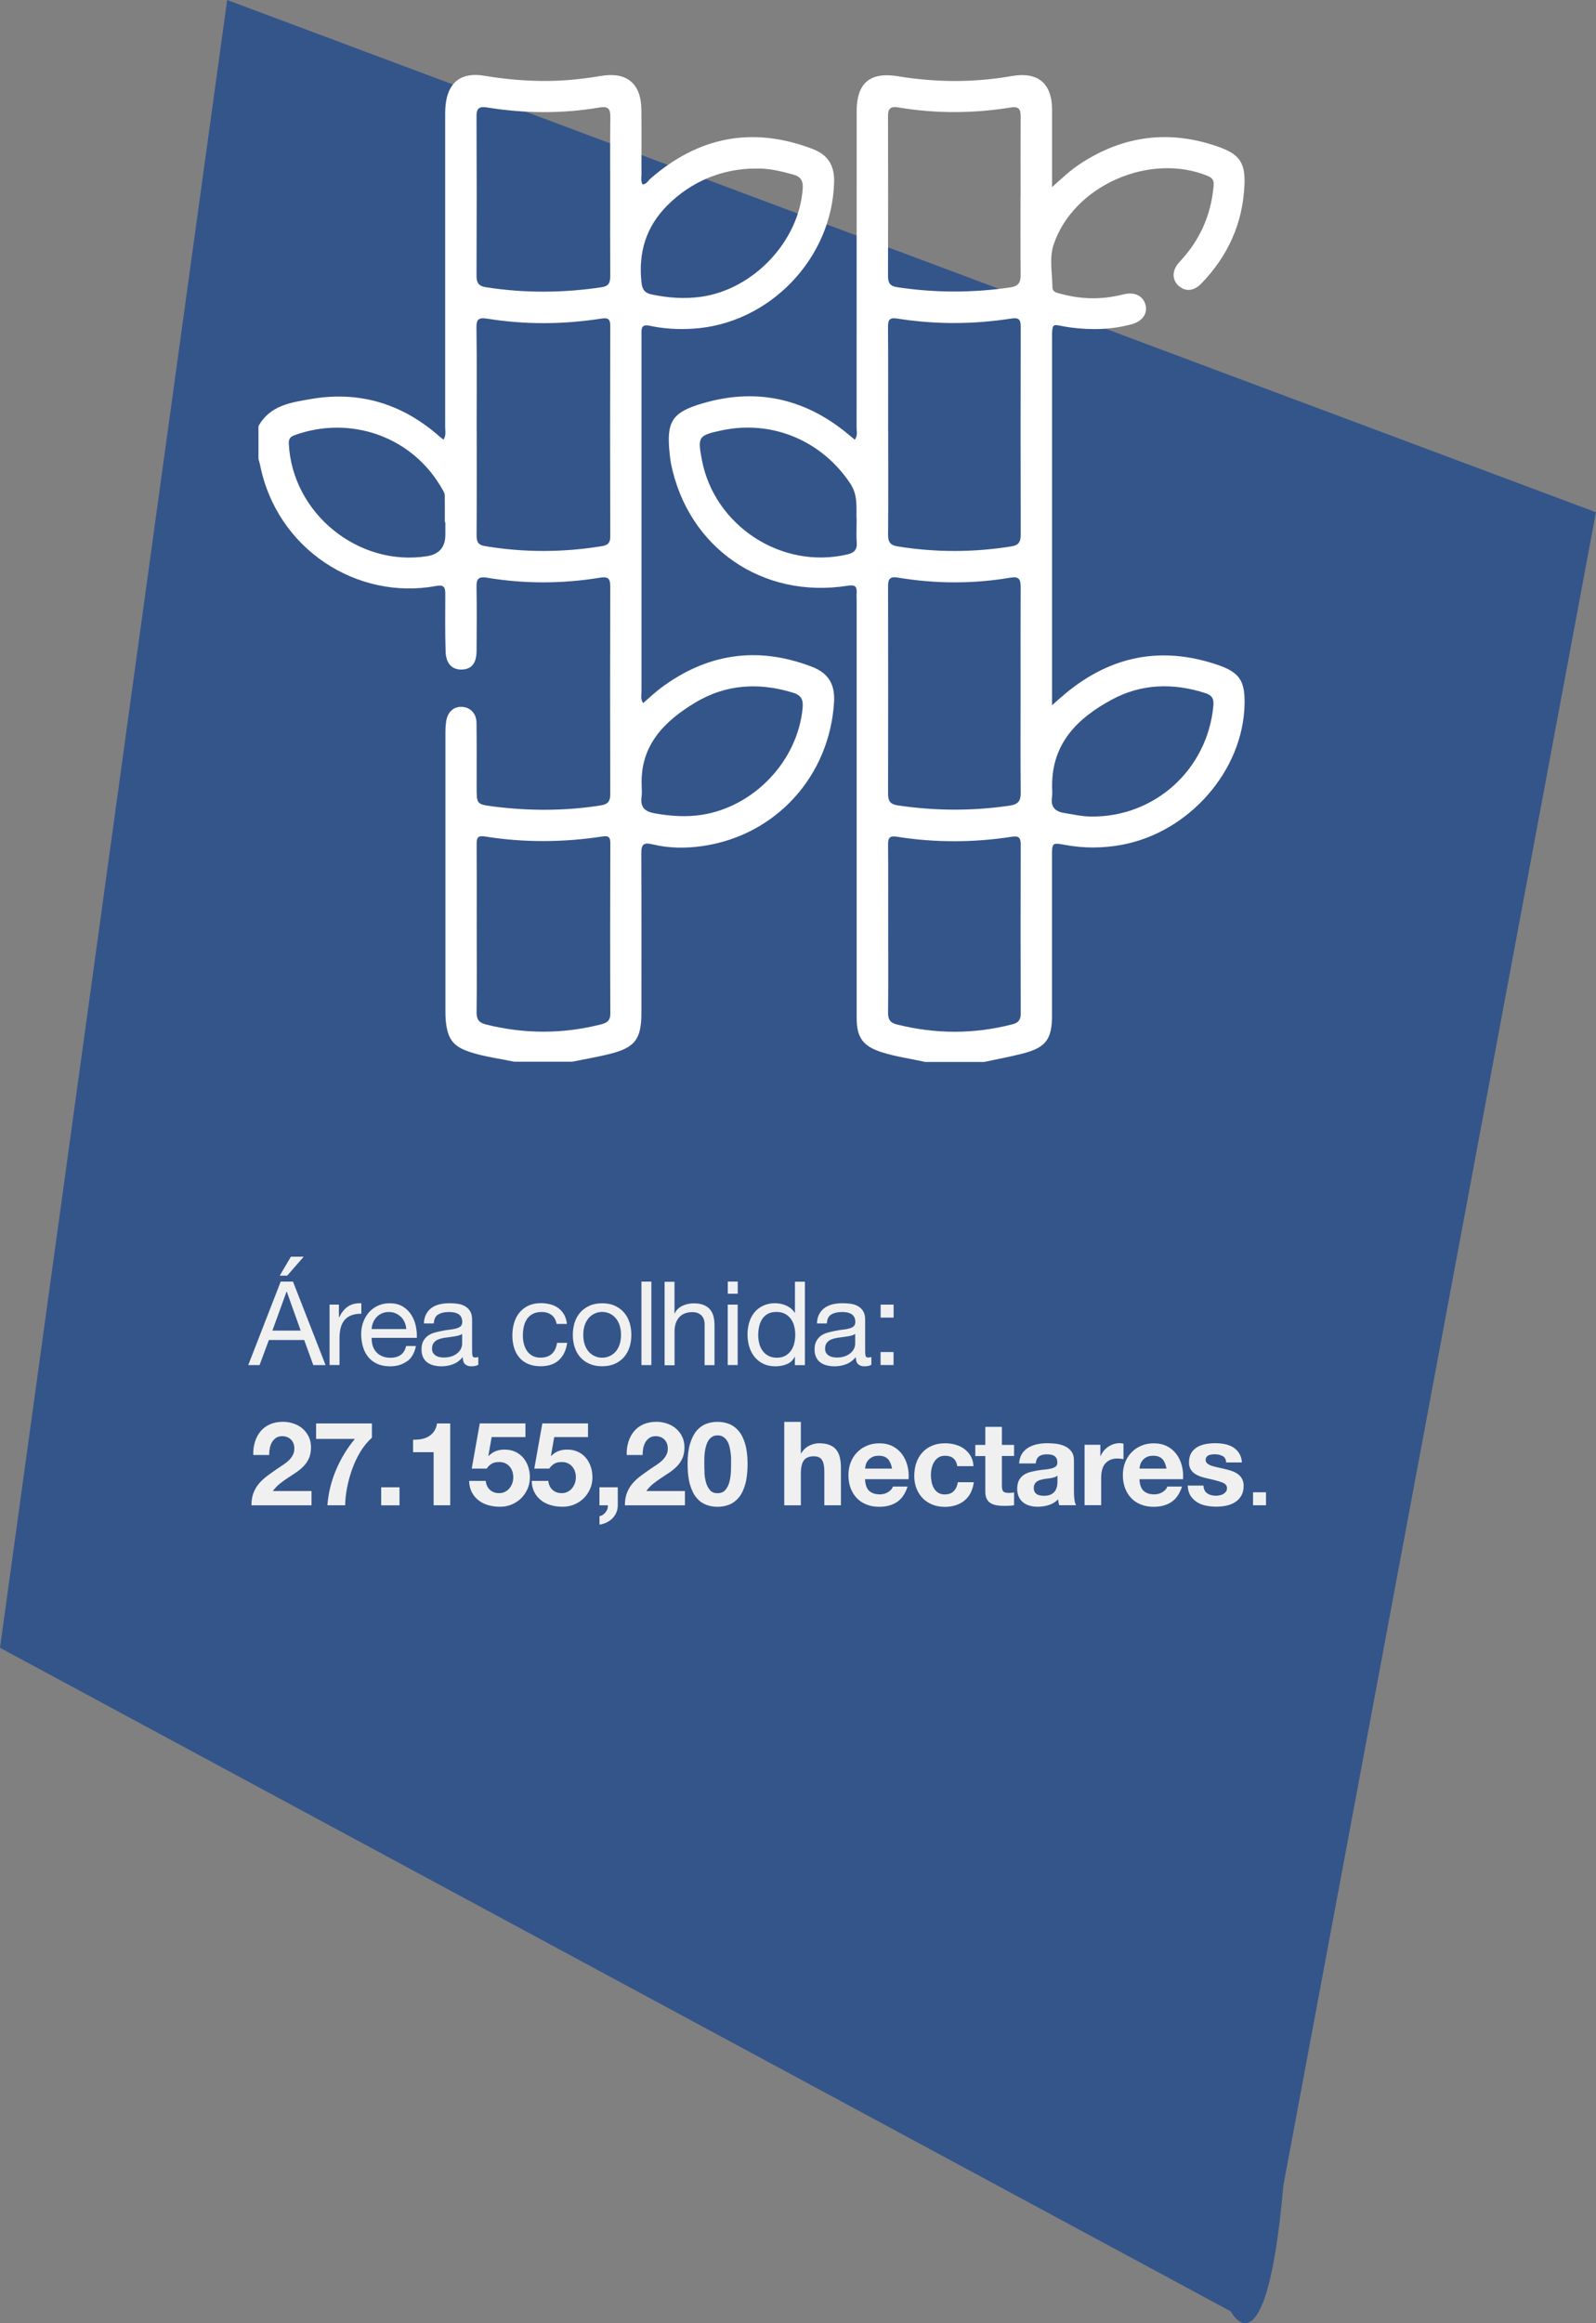
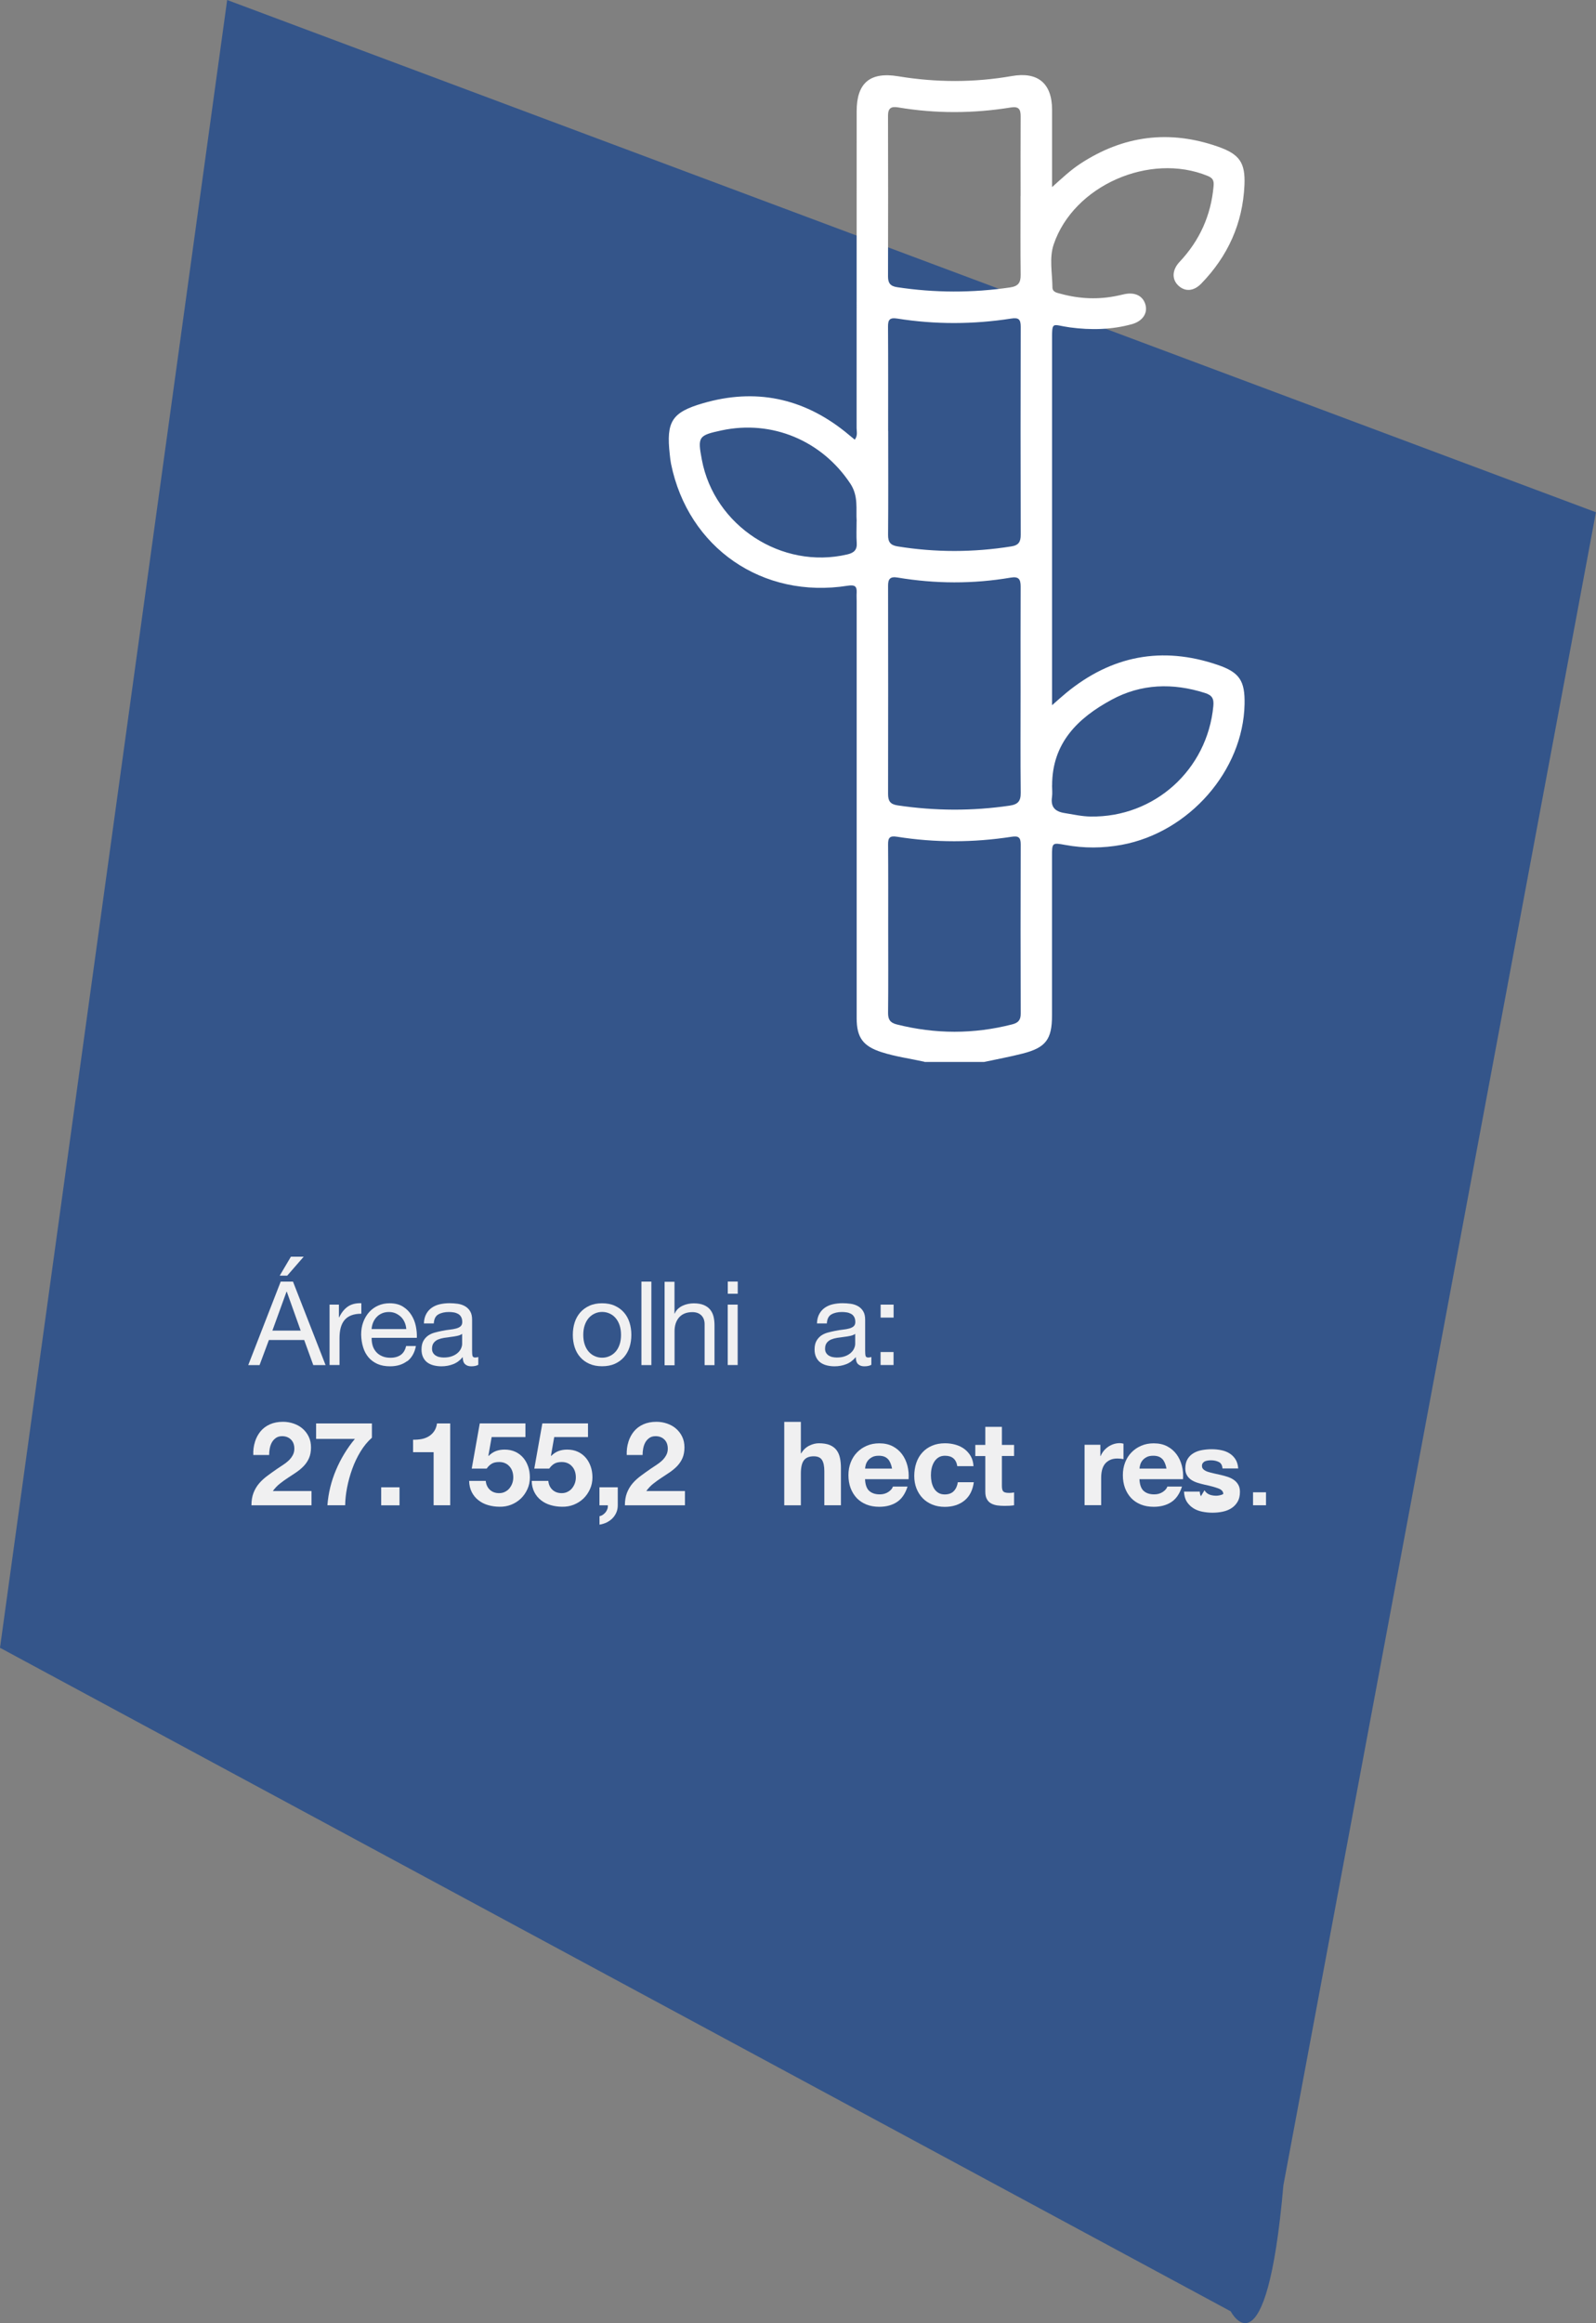
<svg xmlns="http://www.w3.org/2000/svg" id="b" viewBox="0 0 259.67 377.68">
  <rect x="0" y="0" width="259.67" height="377.68" fill="#808080" stroke="none" />
  <defs>
    <style>.d{fill:#f0f0f1;}.e{fill:#fff;}.f{fill:#34558a;}</style>
  </defs>
  <g id="c">
    <path class="f" d="M200.26,375.78L0,267.89,36.96,0l222.7,83.28-50.85,271.99c-2.77,31.65-8.56,20.52-8.56,20.52" />
    <path class="e" d="M139.38,84.72c-.14-1.91.33-4.06-1.04-6.11-4.63-6.97-12.72-10.39-20.93-8.64-3.78.81-3.93,1.03-3.22,4.77,2.03,10.76,13,17.89,23.65,15.4,1.08-.25,1.64-.72,1.55-1.91-.08-1.09-.02-2.19-.02-3.51M171.17,127.69c0,.62.08,1.26-.01,1.88-.24,1.65.51,2.38,2.08,2.62,1.39.22,2.77.54,4.18.56,10.41.17,19.01-7.6,19.99-17.96.12-1.25-.23-1.77-1.37-2.13-5.22-1.66-10.37-1.51-15.18,1.1-5.5,2.97-9.69,7.05-9.68,13.94M166.05,31.86c0-4.33-.02-8.66.01-12.99,0-1.16-.36-1.59-1.58-1.4-6.11.99-12.24,1.02-18.36-.01-1.12-.19-1.64.11-1.64,1.35.03,8.71.02,17.42,0,26.13,0,1.07.36,1.58,1.48,1.75,6.13.93,12.24.94,18.38.04,1.34-.2,1.73-.77,1.72-2.04-.05-4.28-.02-8.55-.02-12.83M144.51,150.9c0,4.59.03,9.17-.02,13.76-.01,1.06.32,1.61,1.38,1.88,6.29,1.59,12.56,1.61,18.85-.01.96-.25,1.36-.72,1.35-1.74-.03-9.17-.03-18.34,0-27.52,0-1.15-.38-1.4-1.48-1.23-6.22.96-12.45.98-18.67-.01-1.18-.19-1.44.19-1.43,1.28.04,4.53.02,9.07.02,13.6M166.05,112.28c0-5.63-.02-11.27.01-16.9,0-1.2-.29-1.7-1.64-1.47-6.11,1.04-12.24,1.01-18.36-.01-1.23-.21-1.58.22-1.57,1.37.02,11.27.02,22.54,0,33.8,0,1.13.33,1.68,1.54,1.86,6.08.91,12.14.94,18.22.05,1.39-.2,1.84-.75,1.82-2.11-.06-5.53-.02-11.06-.02-16.59M144.51,70.06c0,5.64.03,11.27-.02,16.91-.01,1.17.41,1.68,1.54,1.86,6.18,1,12.35.99,18.53,0,1.17-.18,1.52-.75,1.51-1.9-.03-11.27-.03-22.54,0-33.82,0-1.21-.35-1.51-1.55-1.32-6.18.96-12.37.98-18.54,0-1.27-.2-1.51.23-1.5,1.36.04,5.64.02,11.27.02,16.91M150.42,172.62c-2.34-.52-4.72-.83-7.01-1.57-2.98-.96-4.03-2.36-4.03-5.52,0-22.59,0-45.19,0-67.78,0-.47-.03-.94,0-1.41.06-1.08-.37-1.28-1.43-1.12-13.88,2.21-25.98-6.14-28.77-19.8-.1-.51-.16-1.03-.21-1.55-.59-5.32.31-6.84,5.43-8.32,8.47-2.46,16.19-.87,23.09,4.63.52.42,1.03.85,1.58,1.3.51-.66.3-1.31.3-1.9.01-17.17,0-34.33.01-51.5,0-4.62,2.2-6.43,6.75-5.68,6.17,1.02,12.35,1.04,18.52-.04,4.2-.73,6.52,1.19,6.52,5.47,0,4.11,0,8.22,0,12.59,1.6-1.43,2.99-2.75,4.59-3.8,7.02-4.6,14.49-5.55,22.4-2.78,3.51,1.23,4.48,2.59,4.31,6.29-.28,6.2-2.7,11.52-7.01,15.96-1.25,1.29-2.65,1.36-3.74.34-1.09-1.02-1.04-2.55.21-3.87,3.26-3.47,5.11-7.56,5.52-12.32.08-.9-.13-1.3-.96-1.64-9.42-3.86-21.8,1.56-25.05,11.12-.76,2.23-.23,4.66-.21,7,0,.8.8.89,1.38,1.05,3.07.84,6.17.96,9.28.29.36-.08.71-.16,1.07-.24,1.75-.37,3.07.32,3.43,1.81.33,1.36-.54,2.6-2.22,3.07-3.32.92-6.7.98-10.08.53-3.03-.41-2.92-1.21-2.92,2.45v58.97c.88-.77,1.58-1.41,2.31-2.01,7.37-6.05,15.58-7.63,24.62-4.55,3.59,1.22,4.47,2.6,4.39,6.4-.22,10.78-9.01,20.83-19.99,22.86-3.06.56-6.11.58-9.17.02-2.16-.4-2.17-.38-2.17,1.91,0,8.61,0,17.22,0,25.83,0,3.87-1.01,5.22-4.8,6.18-2.06.53-4.17.91-6.25,1.36h-9.71Z" />
-     <path class="e" d="M72.46,84.89s-.06,0-.09,0c0-1.46.02-2.92-.01-4.37,0-.29-.17-.6-.33-.87-4.93-8.86-15.2-12.14-24.1-8.9-.66.24-.98.56-.94,1.37.54,11.3,11.26,20.05,22.46,18.31q3.01-.47,3.01-3.5v-2.03ZM104.4,127.67c0,.63.07,1.26-.02,1.88-.24,1.72.56,2.4,2.19,2.69,2.54.44,5.04.63,7.61.23,8.54-1.32,15.63-8.81,16.41-17.4.11-1.26-.18-2.02-1.52-2.44-5.58-1.73-11-1.4-16,1.62-4.99,3.02-8.92,6.92-8.67,13.42M122.97,27.4c-5.58,0-10.58,2.19-14.34,5.94-3.52,3.5-4.77,7.65-4.27,12.51.12,1.21.52,1.78,1.66,2.02,2.67.56,5.31.76,8.05.38,8.53-1.2,15.94-9.03,16.53-17.57.09-1.25-.28-1.95-1.52-2.29-2.07-.58-4.13-1.07-6.12-.98M99.28,31.86c0-4.28-.03-8.55.02-12.83.02-1.29-.32-1.8-1.71-1.56-6.11,1.04-12.24.99-18.35,0-1.19-.19-1.71.07-1.71,1.41.04,8.66.04,17.31,0,25.97,0,1.16.38,1.67,1.55,1.85,6.28.98,12.55.94,18.84-.01,1.19-.18,1.37-.82,1.37-1.83-.03-4.33-.01-8.66-.01-12.99M77.56,150.98c0,4.54.04,9.08-.02,13.61-.01,1.16.41,1.68,1.5,1.96,6.24,1.56,12.47,1.58,18.71,0,.95-.24,1.56-.58,1.55-1.75-.04-9.23-.03-18.46,0-27.7,0-.96-.25-1.27-1.27-1.11-6.38.98-12.77,1.02-19.15,0-1.14-.18-1.33.22-1.33,1.21.03,4.59.01,9.18.01,13.77M77.56,70.06c0,5.63.02,11.26-.02,16.89,0,1.02.17,1.64,1.34,1.83,6.38,1.07,12.75,1.05,19.12,0,.93-.15,1.3-.58,1.29-1.56-.03-11.41-.03-22.83,0-34.24,0-1.21-.44-1.34-1.49-1.18-6.17.96-12.35,1-18.51.01-1.39-.22-1.8.06-1.77,1.52.08,5.57.03,11.15.03,16.73M83.72,172.62c-2.34-.5-4.72-.79-7.02-1.51-2.9-.9-3.87-2.08-4.17-5.13-.05-.52-.06-1.04-.06-1.56,0-15.08,0-30.15,0-45.23,0-.68.03-1.36.14-2.02.27-1.54,1.31-2.37,2.69-2.24,1.28.12,2.21,1.11,2.23,2.57.04,3.49.02,6.99.02,10.48,0,2.71,0,2.78,2.59,3.12,5.87.75,11.74.77,17.6-.16,1.2-.19,1.55-.69,1.55-1.84-.03-11.27-.03-22.54,0-33.8,0-1.31-.44-1.59-1.69-1.38-6.11,1-12.25,1.02-18.36,0-1.4-.23-1.74.21-1.71,1.52.06,3.44.03,6.89.01,10.33,0,2.01-.78,3.01-2.33,3.08-1.61.08-2.64-.9-2.71-2.93-.1-3.13-.06-6.26-.05-9.39,0-1.04-.22-1.5-1.46-1.27-12.77,2.39-25.96-5.87-28.69-19.74-.06-.3-.17-.6-.25-.9v-5.33c1.85-3.39,5.31-3.87,8.55-4.42,7.89-1.36,14.87.78,20.88,6.07.19.17.4.31.67.53.47-.68.28-1.37.28-2.01,0-16.7,0-33.4,0-50.1,0-.73-.01-1.46.06-2.19.35-3.78,2.54-5.48,6.28-4.86,3.4.57,6.82.88,10.27.85,2.93-.02,5.83-.32,8.71-.81,4.2-.71,6.55,1.18,6.6,5.46.05,3.5,0,6.99.02,10.49,0,.55-.15,1.14.18,1.69.62-.02.85-.56,1.21-.89,7.86-6.88,16.67-8.62,26.48-4.87,2.48.95,3.54,2.67,3.47,5.35-.29,12.48-10.59,23.13-23.01,23.86-2.36.14-4.69.02-6.99-.48-1.01-.22-1.37.1-1.34,1.06.01.36,0,.73,0,1.1,0,19.1,0,38.2,0,57.3,0,.59-.19,1.24.27,1.89.97-.83,1.86-1.69,2.84-2.43,7.53-5.63,15.7-6.87,24.52-3.52,2.77,1.05,3.88,2.85,3.7,5.82-.74,12.03-9.48,21.63-21.34,23.36-2.75.4-5.53.38-8.24-.28-1.51-.37-1.79.15-1.78,1.51.04,8.61.02,17.22.02,25.83,0,4.38-1.03,5.74-5.32,6.79-1.97.48-3.98.82-5.96,1.22h-9.39Z" />
    <path class="d" d="M47.67,208.36l5.3,13.57h-2l-1.48-4.08h-5.74l-1.52,4.08h-1.84l5.28-13.57h2ZM48.92,216.32l-2.26-6.33h-.04l-2.3,6.33h4.6ZM47.33,204.31l-1.82,3.08h1.22l2.68-3.08h-2.07Z" />
    <path class="d" d="M55.14,212.1v2.07h.04c.39-.8.87-1.39,1.44-1.77.57-.38,1.29-.56,2.17-.53v1.71c-.65,0-1.2.09-1.65.27-.46.18-.82.44-1.1.78-.28.34-.48.76-.61,1.24-.13.49-.19,1.05-.19,1.68v4.37h-1.62v-9.82h1.52Z" />
    <path class="d" d="M66.23,221.29c-.73.56-1.66.84-2.77.84-.79,0-1.47-.13-2.04-.38s-1.06-.61-1.45-1.06c-.39-.46-.69-1-.88-1.63-.2-.63-.31-1.32-.33-2.07,0-.75.11-1.43.34-2.05.23-.62.55-1.16.96-1.62s.9-.81,1.46-1.06c.56-.25,1.18-.38,1.85-.38.87,0,1.6.18,2.18.54.58.36,1.04.82,1.39,1.38s.59,1.17.72,1.82c.13.66.19,1.29.16,1.88h-7.35c-.01.43.04.84.15,1.23.11.39.3.73.55,1.03.25.3.58.54.97.71.39.18.85.27,1.39.27.68,0,1.24-.16,1.68-.47.44-.32.72-.8.86-1.44h1.6c-.21,1.1-.69,1.93-1.42,2.49ZM65.84,214.99c-.15-.34-.34-.64-.59-.88s-.54-.44-.87-.59-.71-.22-1.11-.22-.79.07-1.13.22-.62.34-.86.6c-.24.25-.43.55-.57.88-.14.34-.22.69-.25,1.07h5.64c-.03-.38-.11-.74-.26-1.08Z" />
    <path class="d" d="M77.82,221.88c-.28.17-.67.25-1.16.25-.42,0-.75-.12-1-.35s-.37-.62-.37-1.15c-.44.53-.96.92-1.55,1.15s-1.23.35-1.91.35c-.44,0-.86-.05-1.26-.15-.4-.1-.75-.26-1.04-.47-.29-.21-.52-.5-.69-.85-.17-.35-.26-.77-.26-1.26,0-.56.1-1.01.29-1.37.19-.35.44-.64.75-.87.31-.22.67-.39,1.06-.5.4-.11.81-.21,1.23-.29.44-.09.86-.16,1.26-.2.4-.04.75-.11,1.05-.19.3-.08.54-.2.72-.36.18-.16.27-.39.27-.69,0-.35-.07-.64-.2-.85-.13-.22-.3-.38-.51-.49s-.44-.19-.7-.23-.52-.06-.77-.06c-.68,0-1.25.13-1.71.39s-.7.75-.74,1.47h-1.61c.02-.61.15-1.12.38-1.54.23-.42.53-.76.91-1.02.38-.26.81-.45,1.3-.56s1.01-.17,1.57-.17c.44,0,.88.03,1.32.09.44.06.83.19,1.19.39.35.2.64.47.85.83.22.35.32.81.32,1.38v5.04c0,.38.02.66.07.83.04.18.19.27.45.27.14,0,.3-.03.49-.08v1.25ZM75.2,216.85c-.2.15-.47.26-.8.33s-.67.13-1.04.17c-.36.04-.73.09-1.09.15-.37.06-.7.15-.99.27s-.53.31-.71.54c-.18.23-.28.55-.28.95,0,.27.05.49.16.67.11.18.25.33.42.44s.37.2.6.25c.23.05.47.08.72.08.53,0,.99-.07,1.37-.22.38-.14.69-.33.93-.55s.42-.46.53-.72c.11-.26.17-.5.17-.73v-1.65Z" />
-     <path class="d" d="M89.75,213.81c-.41-.34-.95-.51-1.63-.51-.58,0-1.07.11-1.46.32-.39.21-.71.5-.94.85-.23.36-.4.76-.5,1.23-.1.46-.15.94-.15,1.43,0,.46.05.9.16,1.33.11.43.28.81.5,1.15.23.34.53.61.89.81.37.2.8.3,1.31.3.8,0,1.42-.21,1.87-.63.45-.42.72-1.01.83-1.77h1.65c-.18,1.22-.63,2.15-1.36,2.81-.73.66-1.72.99-2.97.99-.75,0-1.41-.12-1.99-.36-.58-.24-1.06-.58-1.44-1.03-.39-.44-.68-.97-.87-1.59s-.29-1.29-.29-2.02.1-1.42.29-2.06c.19-.64.48-1.2.87-1.67.39-.47.87-.85,1.45-1.12.58-.27,1.26-.41,2.03-.41.56,0,1.08.07,1.57.2.49.13.92.34,1.29.62.37.28.68.63.92,1.05.24.42.39.93.46,1.51h-1.67c-.13-.62-.39-1.1-.8-1.44Z" />
    <path class="d" d="M93.5,215c.2-.63.51-1.17.91-1.63.41-.46.91-.83,1.5-1.09.59-.27,1.28-.4,2.05-.4s1.47.13,2.06.4c.59.27,1.09.63,1.49,1.09.41.46.71,1.01.91,1.63.2.63.3,1.3.3,2.02s-.1,1.39-.3,2.01c-.2.62-.51,1.16-.91,1.62-.41.46-.9.82-1.49,1.08s-1.28.39-2.06.39-1.46-.13-2.05-.39c-.6-.26-1.1-.62-1.5-1.08-.41-.46-.71-1-.91-1.62-.2-.62-.3-1.29-.3-2.01s.1-1.4.3-2.02ZM95.14,218.61c.16.46.38.85.66,1.16.28.31.6.55.98.71.37.17.77.25,1.19.25s.81-.08,1.19-.25c.37-.16.7-.4.98-.71.28-.31.5-.7.66-1.16.16-.46.24-.99.24-1.59s-.08-1.12-.24-1.59c-.16-.46-.38-.85-.66-1.17-.28-.32-.61-.56-.98-.72-.37-.17-.77-.25-1.19-.25s-.81.08-1.19.25c-.37.17-.7.41-.98.72-.28.32-.5.71-.66,1.17-.16.46-.24.99-.24,1.59s.08,1.12.24,1.59Z" />
    <path class="d" d="M105.98,208.36v13.57h-1.62v-13.57h1.62Z" />
    <path class="d" d="M109.74,208.36v5.19h.04c.13-.3.3-.56.53-.77.23-.21.48-.38.77-.51.28-.13.58-.23.89-.29s.61-.09.9-.09c.65,0,1.18.09,1.62.27.43.18.78.42,1.04.74s.45.69.56,1.13c.11.44.16.92.16,1.45v6.46h-1.61v-6.65c0-.61-.18-1.09-.53-1.44s-.84-.53-1.46-.53c-.49,0-.92.08-1.28.23-.36.15-.66.37-.9.65-.24.28-.42.61-.54.98-.12.37-.18.78-.18,1.23v5.55h-1.62v-13.57h1.62Z" />
    <path class="d" d="M118.41,210.33v-1.98h1.62v1.98h-1.62ZM120.02,212.1v9.82h-1.62v-9.82h1.62Z" />
-     <path class="d" d="M129.33,221.92v-1.33h-.04c-.27.54-.68.94-1.25,1.18-.57.24-1.2.36-1.88.36-.76,0-1.42-.14-1.99-.42-.56-.28-1.03-.65-1.41-1.12-.37-.47-.66-1.01-.85-1.63-.19-.62-.29-1.28-.29-1.98s.09-1.35.28-1.98c.18-.62.46-1.16.84-1.62.37-.46.84-.83,1.41-1.1s1.22-.41,1.97-.41c.25,0,.53.03.82.08.29.05.58.14.87.26.29.12.57.28.83.48s.48.44.66.73h.04v-5.05h1.62v13.57h-1.62ZM123.53,218.44c.12.44.3.83.55,1.17.25.34.56.62.95.82.39.2.84.3,1.36.3.54,0,1.01-.11,1.39-.32.38-.22.69-.5.93-.85s.42-.74.52-1.19.16-.89.16-1.35c0-.48-.06-.95-.17-1.4-.11-.45-.29-.84-.54-1.19-.25-.34-.57-.62-.96-.83s-.87-.31-1.42-.31-1.01.11-1.39.32c-.38.21-.68.5-.91.85-.23.36-.39.76-.49,1.22s-.15.92-.15,1.41c0,.46.06.9.18,1.34Z" />
    <path class="d" d="M141.77,221.88c-.28.17-.67.25-1.16.25-.42,0-.75-.12-1-.35s-.37-.62-.37-1.15c-.44.53-.96.92-1.55,1.15s-1.23.35-1.91.35c-.44,0-.86-.05-1.26-.15-.4-.1-.75-.26-1.04-.47-.29-.21-.52-.5-.69-.85-.17-.35-.26-.77-.26-1.26,0-.56.1-1.01.29-1.37.19-.35.44-.64.75-.87.31-.22.67-.39,1.06-.5.4-.11.81-.21,1.23-.29.44-.09.86-.16,1.26-.2.4-.04.75-.11,1.05-.19.3-.08.54-.2.72-.36.18-.16.27-.39.27-.69,0-.35-.07-.64-.2-.85-.13-.22-.3-.38-.51-.49s-.44-.19-.7-.23-.52-.06-.77-.06c-.68,0-1.25.13-1.71.39s-.7.75-.74,1.47h-1.61c.02-.61.15-1.12.38-1.54.23-.42.53-.76.91-1.02.38-.26.81-.45,1.3-.56s1.01-.17,1.57-.17c.44,0,.88.03,1.32.09.44.06.83.19,1.19.39.35.2.64.47.85.83.22.35.32.81.32,1.38v5.04c0,.38.02.66.07.83.04.18.19.27.45.27.14,0,.3-.03.49-.08v1.25ZM139.15,216.85c-.2.15-.47.26-.8.33s-.67.13-1.04.17c-.36.04-.73.09-1.09.15-.37.06-.7.15-.99.27s-.53.31-.71.54c-.18.23-.28.55-.28.95,0,.27.05.49.16.67.11.18.25.33.42.44s.37.2.6.25c.23.05.47.08.72.08.53,0,.99-.07,1.37-.22.38-.14.69-.33.93-.55s.42-.46.53-.72c.11-.26.17-.5.17-.73v-1.65Z" />
    <path class="d" d="M143.28,214.21v-2.11h2.11v2.11h-2.11ZM145.38,219.81v2.11h-2.11v-2.11h2.11Z" />
    <path class="d" d="M41.48,234.41c.2-.65.51-1.22.91-1.71.41-.49.92-.87,1.53-1.14s1.32-.41,2.12-.41c.61,0,1.19.1,1.74.29.55.19,1.04.46,1.45.82s.75.79,1,1.31c.25.52.37,1.1.37,1.75s-.11,1.25-.32,1.73c-.21.48-.5.91-.85,1.28-.35.37-.76.71-1.21,1.02-.45.3-.9.61-1.36.9-.46.3-.9.62-1.33.96-.43.34-.81.74-1.14,1.2h6.29v2.32h-9.77c0-.77.11-1.44.33-2.01.22-.57.52-1.08.9-1.53.38-.45.83-.86,1.34-1.24s1.05-.77,1.62-1.16c.29-.2.6-.41.93-.62.33-.21.63-.44.9-.69.27-.25.5-.54.68-.86.18-.32.28-.68.28-1.08,0-.65-.19-1.15-.56-1.51-.37-.36-.85-.54-1.43-.54-.39,0-.73.09-1,.28s-.49.42-.66.72c-.17.3-.28.63-.35.99-.07.36-.1.72-.1,1.07h-2.58c-.03-.76.06-1.47.27-2.12Z" />
    <path class="d" d="M58.66,235.98c-.54.89-.99,1.83-1.35,2.83-.36,1-.64,2.01-.84,3.04-.2,1.03-.3,1.98-.31,2.87h-2.89c.15-1.99.62-3.9,1.4-5.74.78-1.84,1.8-3.52,3.07-5.05h-6.31v-2.51h9.08v2.32c-.7.61-1.31,1.36-1.85,2.24Z" />
    <path class="d" d="M65,241.8v2.93h-2.98v-2.93h2.98Z" />
    <path class="d" d="M70.55,244.72v-8.63h-3.34v-2.03c.47.01.92-.02,1.36-.1.44-.08.83-.23,1.18-.44s.64-.48.88-.83c.24-.34.4-.77.47-1.27h2.15v13.3h-2.7Z" />
    <path class="d" d="M79.99,233.64l-.53,3.02.04.04c.37-.37.76-.63,1.18-.79s.89-.24,1.42-.24c.66,0,1.24.12,1.75.36.51.24.93.56,1.28.97s.61.88.8,1.43.28,1.14.28,1.76c0,.68-.13,1.32-.4,1.91-.27.59-.62,1.1-1.07,1.53-.45.43-.97.76-1.57,1-.59.23-1.23.35-1.9.33-.65,0-1.26-.09-1.85-.26s-1.11-.43-1.57-.79-.82-.79-1.09-1.32-.42-1.14-.43-1.83h2.7c.06.61.29,1.09.68,1.45.39.36.89.54,1.5.54.35,0,.67-.07.96-.22.29-.15.53-.33.72-.57s.35-.51.46-.82.16-.63.16-.96-.05-.66-.15-.97c-.1-.3-.25-.57-.46-.8-.2-.23-.44-.41-.72-.53-.28-.13-.6-.19-.97-.19-.48,0-.87.08-1.18.26s-.59.44-.85.81h-2.43l1.31-7.35h7.43v2.22h-5.49Z" />
    <path class="d" d="M90.17,233.64l-.53,3.02.04.04c.37-.37.76-.63,1.18-.79s.89-.24,1.42-.24c.66,0,1.24.12,1.75.36.51.24.93.56,1.28.97s.61.88.8,1.43.28,1.14.28,1.76c0,.68-.13,1.32-.4,1.91-.27.59-.62,1.1-1.07,1.53-.45.43-.97.76-1.57,1-.59.23-1.23.35-1.9.33-.65,0-1.26-.09-1.85-.26s-1.11-.43-1.57-.79-.82-.79-1.09-1.32-.42-1.14-.43-1.83h2.7c.06.61.29,1.09.68,1.45.39.36.89.54,1.5.54.35,0,.67-.07.96-.22.29-.15.53-.33.72-.57s.35-.51.46-.82.16-.63.16-.96-.05-.66-.15-.97c-.1-.3-.25-.57-.46-.8-.2-.23-.44-.41-.72-.53-.28-.13-.6-.19-.97-.19-.48,0-.87.08-1.18.26s-.59.44-.85.81h-2.43l1.31-7.35h7.43v2.22h-5.49Z" />
    <path class="d" d="M100.51,241.8v2.93c0,.43-.08.83-.24,1.19s-.37.67-.64.94c-.27.27-.58.48-.94.66-.36.17-.74.29-1.15.35v-1.37c.19-.04.37-.11.54-.23s.32-.25.45-.41c.13-.16.22-.34.29-.53s.09-.4.08-.6h-1.37v-2.93h2.98Z" />
    <path class="d" d="M102.24,234.41c.2-.65.51-1.22.91-1.71.41-.49.92-.87,1.53-1.14s1.32-.41,2.12-.41c.61,0,1.19.1,1.74.29.55.19,1.04.46,1.45.82s.75.79,1,1.31c.25.52.37,1.1.37,1.75s-.11,1.25-.32,1.73c-.21.48-.5.91-.85,1.28-.35.37-.76.71-1.21,1.02-.45.3-.9.61-1.36.9-.46.3-.9.62-1.33.96-.43.34-.81.74-1.14,1.2h6.29v2.32h-9.77c0-.77.11-1.44.33-2.01.22-.57.52-1.08.9-1.53.38-.45.83-.86,1.34-1.24s1.05-.77,1.62-1.16c.29-.2.6-.41.93-.62.33-.21.63-.44.9-.69.27-.25.5-.54.68-.86.18-.32.28-.68.28-1.08,0-.65-.19-1.15-.56-1.51-.37-.36-.85-.54-1.43-.54-.39,0-.73.09-1,.28s-.49.42-.66.72c-.17.3-.28.63-.35.99-.07.36-.1.72-.1,1.07h-2.58c-.03-.76.06-1.47.27-2.12Z" />
-     <path class="d" d="M112.26,234.76c.26-.88.61-1.59,1.05-2.12s.96-.91,1.55-1.14c.59-.23,1.21-.34,1.87-.34s1.3.11,1.89.34c.59.23,1.11.61,1.56,1.14.45.53.8,1.24,1.06,2.12.26.88.39,1.97.39,3.26s-.13,2.44-.39,3.33c-.26.89-.61,1.61-1.06,2.14-.45.53-.97.91-1.56,1.14-.59.23-1.22.34-1.89.34s-1.28-.11-1.87-.34c-.59-.23-1.11-.61-1.55-1.14-.44-.53-.79-1.24-1.05-2.14-.26-.89-.39-2-.39-3.33s.13-2.38.39-3.26ZM114.61,239.39c.03.54.1,1.06.24,1.56.13.5.35.93.64,1.28.29.36.71.53,1.25.53s.99-.18,1.28-.53c.3-.35.51-.78.65-1.28.13-.5.21-1.02.24-1.56.03-.54.04-1,.04-1.38,0-.23,0-.5,0-.83,0-.32-.03-.66-.08-1-.04-.34-.11-.68-.19-1.02-.08-.33-.21-.64-.37-.9-.17-.27-.37-.48-.63-.65-.25-.17-.56-.25-.93-.25s-.67.08-.92.25c-.25.16-.45.38-.61.65-.16.27-.28.57-.37.9-.09.34-.15.67-.19,1.02s-.06.67-.07,1c0,.32,0,.6,0,.83,0,.38.01.84.04,1.38Z" />
    <path class="d" d="M130.3,231.16v5.11h.06c.34-.57.78-.98,1.31-1.24s1.05-.39,1.56-.39c.72,0,1.31.1,1.78.29.46.2.83.47,1.09.82.27.35.45.77.56,1.27.11.5.16,1.05.16,1.66v6.04h-2.7v-5.55c0-.81-.13-1.42-.38-1.81-.25-.4-.7-.6-1.35-.6-.74,0-1.27.22-1.6.66-.33.44-.49,1.16-.49,2.16v5.15h-2.7v-13.57h2.7Z" />
    <path class="d" d="M141.4,242.36c.41.39.99.59,1.75.59.54,0,1.01-.14,1.41-.41.39-.27.63-.56.72-.86h2.38c-.38,1.18-.96,2.02-1.75,2.53s-1.74.76-2.85.76c-.77,0-1.47-.12-2.09-.37-.62-.25-1.15-.6-1.58-1.05-.43-.46-.76-1-1-1.63-.23-.63-.35-1.33-.35-2.09s.12-1.42.36-2.05c.24-.63.58-1.18,1.03-1.64.44-.46.97-.83,1.59-1.09.61-.27,1.29-.4,2.04-.4.84,0,1.56.16,2.18.48.62.32,1.13.76,1.53,1.3.4.54.69,1.17.87,1.86.18.7.24,1.43.19,2.19h-7.09c.04.87.26,1.51.67,1.9ZM144.45,237.2c-.32-.35-.81-.53-1.47-.53-.43,0-.79.07-1.07.22-.29.15-.51.33-.68.54s-.29.44-.36.68c-.07.24-.11.46-.12.65h4.39c-.13-.68-.35-1.2-.67-1.56Z" />
    <path class="d" d="M153.75,236.67c-.43,0-.79.1-1.08.29s-.53.45-.71.76c-.18.31-.31.65-.39,1.03-.08.37-.11.74-.11,1.11s.04.72.11,1.08c.08.37.2.7.37,1s.4.54.69.73c.29.19.65.29,1.06.29.65,0,1.14-.18,1.49-.54s.57-.85.66-1.45h2.6c-.18,1.3-.68,2.3-1.52,2.98-.84.68-1.91,1.03-3.21,1.03-.73,0-1.41-.12-2.02-.37-.61-.25-1.14-.59-1.57-1.04s-.77-.97-1.01-1.59c-.24-.61-.36-1.29-.36-2.02s.11-1.47.33-2.12.55-1.22.98-1.69c.43-.48.96-.85,1.58-1.11.62-.27,1.33-.4,2.13-.4.58,0,1.14.08,1.68.23.54.15,1.02.38,1.44.69.42.31.77.7,1.04,1.16.27.46.42,1.01.46,1.64h-2.64c-.18-1.13-.84-1.69-2-1.69Z" />
    <path class="d" d="M164.99,234.9v1.81h-1.98v4.86c0,.46.08.76.23.91s.46.23.91.23c.15,0,.3,0,.44-.02.14-.01.27-.03.4-.06v2.09c-.23.04-.48.06-.76.08-.28.01-.55.02-.82.02-.42,0-.81-.03-1.19-.08-.37-.06-.7-.17-.99-.33-.29-.16-.51-.4-.67-.7-.17-.3-.25-.7-.25-1.2v-5.79h-1.63v-1.81h1.63v-2.94h2.7v2.94h1.98Z" />
-     <path class="d" d="M165.81,237.92c.04-.63.2-1.16.47-1.58s.63-.75,1.06-1.01c.43-.25.92-.43,1.45-.54.54-.11,1.08-.16,1.62-.16.49,0,.99.04,1.5.1.51.07.97.21,1.39.41.42.2.76.48,1.03.85.27.36.4.84.4,1.43v5.11c0,.44.03.87.08,1.27s.14.71.27.91h-2.74c-.05-.15-.09-.31-.12-.47-.03-.16-.05-.32-.07-.48-.43.44-.94.75-1.52.93-.58.18-1.18.27-1.79.27-.47,0-.91-.06-1.31-.17s-.76-.29-1.06-.53c-.3-.24-.54-.54-.71-.91-.17-.37-.26-.8-.26-1.31,0-.56.1-1.02.29-1.38s.45-.65.76-.86.67-.38,1.06-.48.8-.19,1.21-.26.8-.11,1.2-.15c.39-.04.74-.09,1.04-.17.3-.08.54-.19.72-.33.18-.15.26-.36.25-.64,0-.29-.05-.52-.14-.69-.1-.17-.22-.3-.38-.4-.16-.09-.34-.16-.55-.19s-.43-.05-.67-.05c-.53,0-.95.11-1.25.34-.3.23-.48.61-.53,1.14h-2.7ZM172.04,239.91c-.11.1-.26.18-.43.24-.17.06-.36.1-.55.14s-.4.07-.62.09-.43.06-.65.09c-.2.04-.4.09-.6.15s-.37.15-.51.26-.26.24-.35.41c-.09.17-.13.37-.13.63s.04.44.13.61c.09.16.21.29.36.39.15.1.33.16.53.2.2.04.41.06.63.06.53,0,.94-.09,1.24-.27.29-.18.51-.39.65-.64s.22-.5.26-.75c.03-.25.05-.46.05-.61v-1.01Z" />
    <path class="d" d="M179.03,234.9v1.82h.04c.13-.3.3-.59.51-.85.22-.26.46-.48.74-.67s.58-.33.89-.43c.32-.1.65-.15.99-.15.18,0,.37.03.59.09v2.51c-.13-.03-.28-.05-.46-.07-.18-.02-.35-.03-.51-.03-.49,0-.91.08-1.25.25-.34.17-.62.39-.83.67s-.36.62-.45,1c-.09.38-.13.79-.13,1.24v4.43h-2.7v-9.82h2.56Z" />
    <path class="d" d="M186.05,242.36c.41.39.99.59,1.75.59.54,0,1.01-.14,1.41-.41.39-.27.63-.56.72-.86h2.38c-.38,1.18-.96,2.02-1.75,2.53s-1.74.76-2.85.76c-.77,0-1.47-.12-2.09-.37-.62-.25-1.15-.6-1.58-1.05-.43-.46-.76-1-1-1.63-.23-.63-.35-1.33-.35-2.09s.12-1.42.36-2.05c.24-.63.58-1.18,1.03-1.64.44-.46.97-.83,1.59-1.09.61-.27,1.29-.4,2.04-.4.84,0,1.56.16,2.18.48.62.32,1.13.76,1.53,1.3.4.54.69,1.17.87,1.86.18.7.24,1.43.19,2.19h-7.09c.04.87.26,1.51.67,1.9ZM189.1,237.2c-.32-.35-.81-.53-1.47-.53-.43,0-.79.07-1.07.22-.29.15-.51.33-.68.54s-.29.44-.36.68c-.07.24-.11.46-.12.65h4.39c-.13-.68-.35-1.2-.67-1.56Z" />
-     <path class="d" d="M195.97,242.28c.12.21.28.38.46.51.19.13.41.23.66.29.25.06.5.09.77.09.19,0,.39-.02.6-.07.21-.04.4-.11.57-.21s.31-.22.43-.38.17-.36.17-.6c0-.41-.27-.71-.81-.91-.54-.2-1.29-.41-2.25-.61-.39-.09-.78-.19-1.15-.31-.37-.12-.71-.28-1-.47-.29-.2-.53-.44-.7-.74-.18-.3-.27-.66-.27-1.09,0-.63.12-1.15.37-1.56s.57-.72.98-.96.86-.4,1.37-.49,1.03-.14,1.56-.14,1.05.05,1.55.15c.5.1.95.27,1.34.51.39.24.72.56.98.96.26.4.41.9.46,1.51h-2.56c-.04-.52-.23-.87-.59-1.05-.36-.18-.77-.28-1.25-.28-.15,0-.32,0-.49.03-.18.02-.34.06-.49.12s-.27.16-.37.28-.15.28-.15.48c0,.24.09.44.27.59.18.15.41.28.69.37.29.09.61.18.98.26s.74.16,1.12.25c.39.09.78.2,1.15.32.37.13.71.29,1,.5.29.21.53.47.7.78.18.31.27.69.27,1.15,0,.65-.13,1.19-.39,1.62-.26.44-.6.79-1.02,1.05-.42.27-.9.45-1.43.56s-1.09.16-1.64.16-1.13-.06-1.67-.17c-.54-.11-1.03-.3-1.45-.57-.42-.27-.77-.62-1.05-1.05-.27-.44-.42-.98-.45-1.64h2.57c0,.29.06.54.18.75Z" />
+     <path class="d" d="M195.97,242.28c.12.21.28.38.46.51.19.13.41.23.66.29.25.06.5.09.77.09.19,0,.39-.02.6-.07.21-.04.4-.11.57-.21c0-.41-.27-.71-.81-.91-.54-.2-1.29-.41-2.25-.61-.39-.09-.78-.19-1.15-.31-.37-.12-.71-.28-1-.47-.29-.2-.53-.44-.7-.74-.18-.3-.27-.66-.27-1.09,0-.63.12-1.15.37-1.56s.57-.72.98-.96.86-.4,1.37-.49,1.03-.14,1.56-.14,1.05.05,1.55.15c.5.1.95.27,1.34.51.39.24.72.56.98.96.26.4.41.9.46,1.51h-2.56c-.04-.52-.23-.87-.59-1.05-.36-.18-.77-.28-1.25-.28-.15,0-.32,0-.49.03-.18.02-.34.06-.49.12s-.27.16-.37.28-.15.28-.15.48c0,.24.09.44.27.59.18.15.41.28.69.37.29.09.61.18.98.26s.74.16,1.12.25c.39.09.78.2,1.15.32.37.13.71.29,1,.5.29.21.53.47.7.78.18.31.27.69.27,1.15,0,.65-.13,1.19-.39,1.62-.26.44-.6.79-1.02,1.05-.42.27-.9.45-1.43.56s-1.09.16-1.64.16-1.13-.06-1.67-.17c-.54-.11-1.03-.3-1.45-.57-.42-.27-.77-.62-1.05-1.05-.27-.44-.42-.98-.45-1.64h2.57c0,.29.06.54.18.75Z" />
    <path class="d" d="M205.98,242.61v2.11h-2.11v-2.11h2.11Z" />
  </g>
</svg>